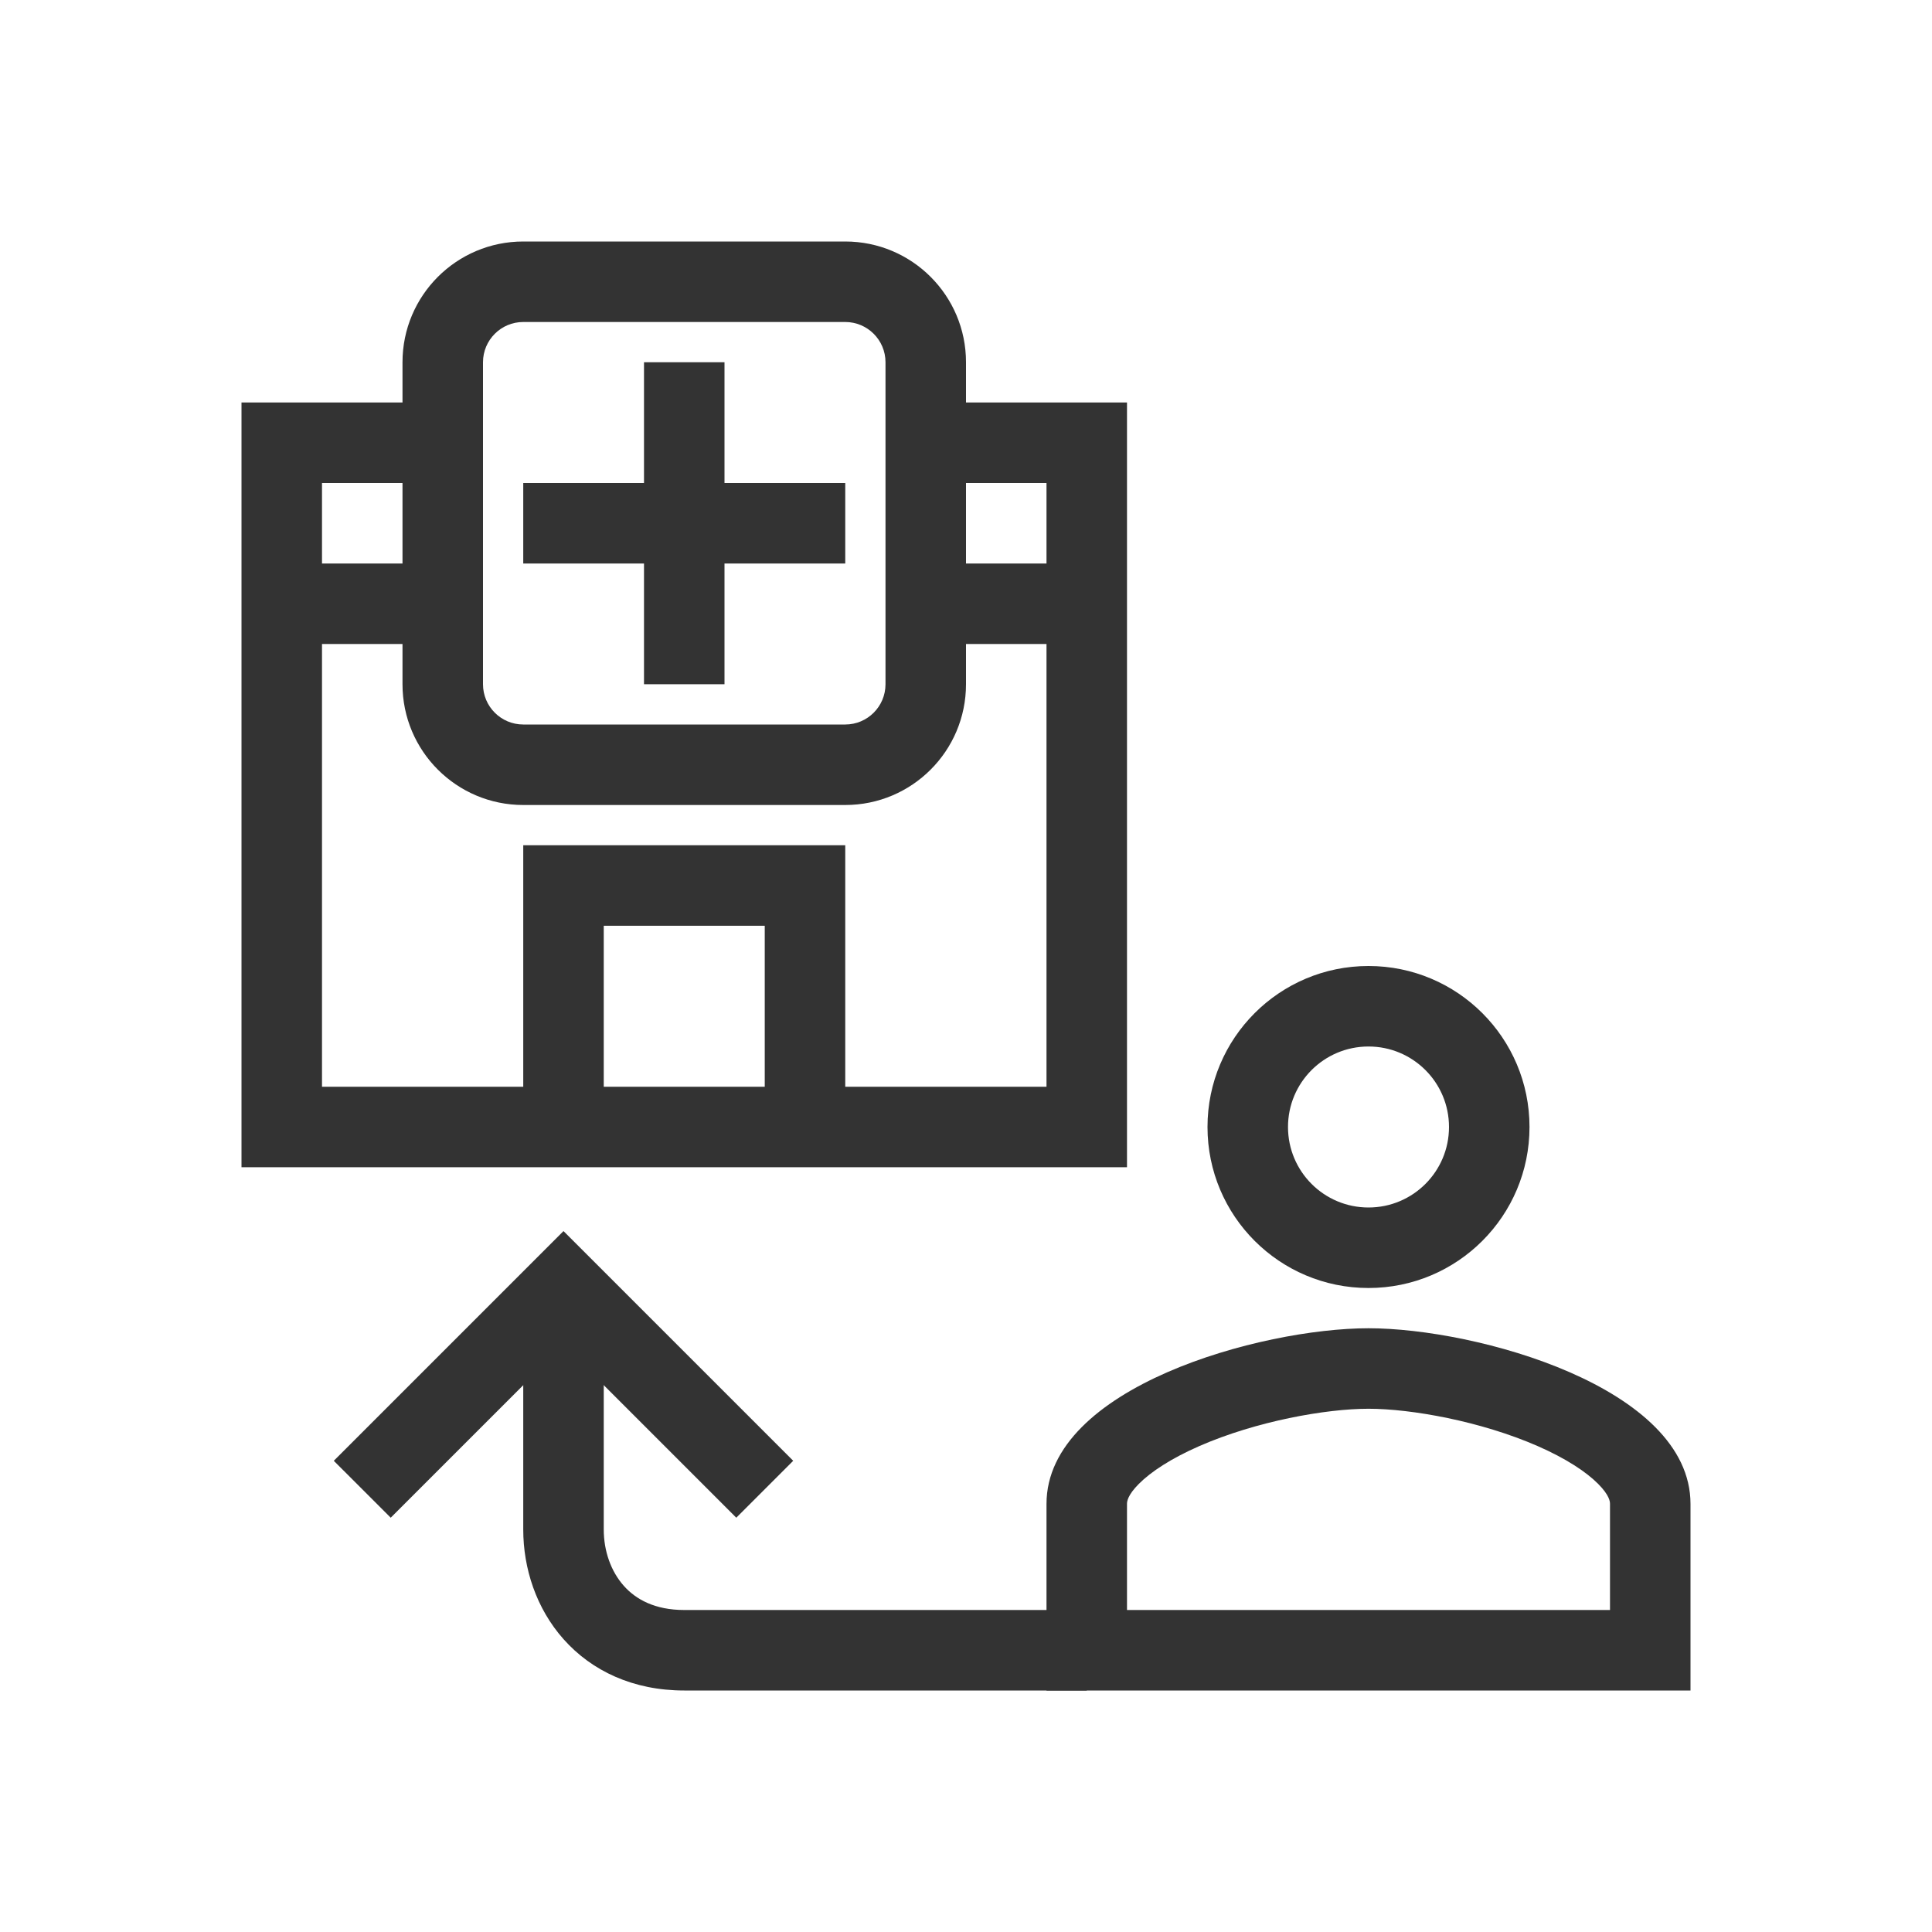
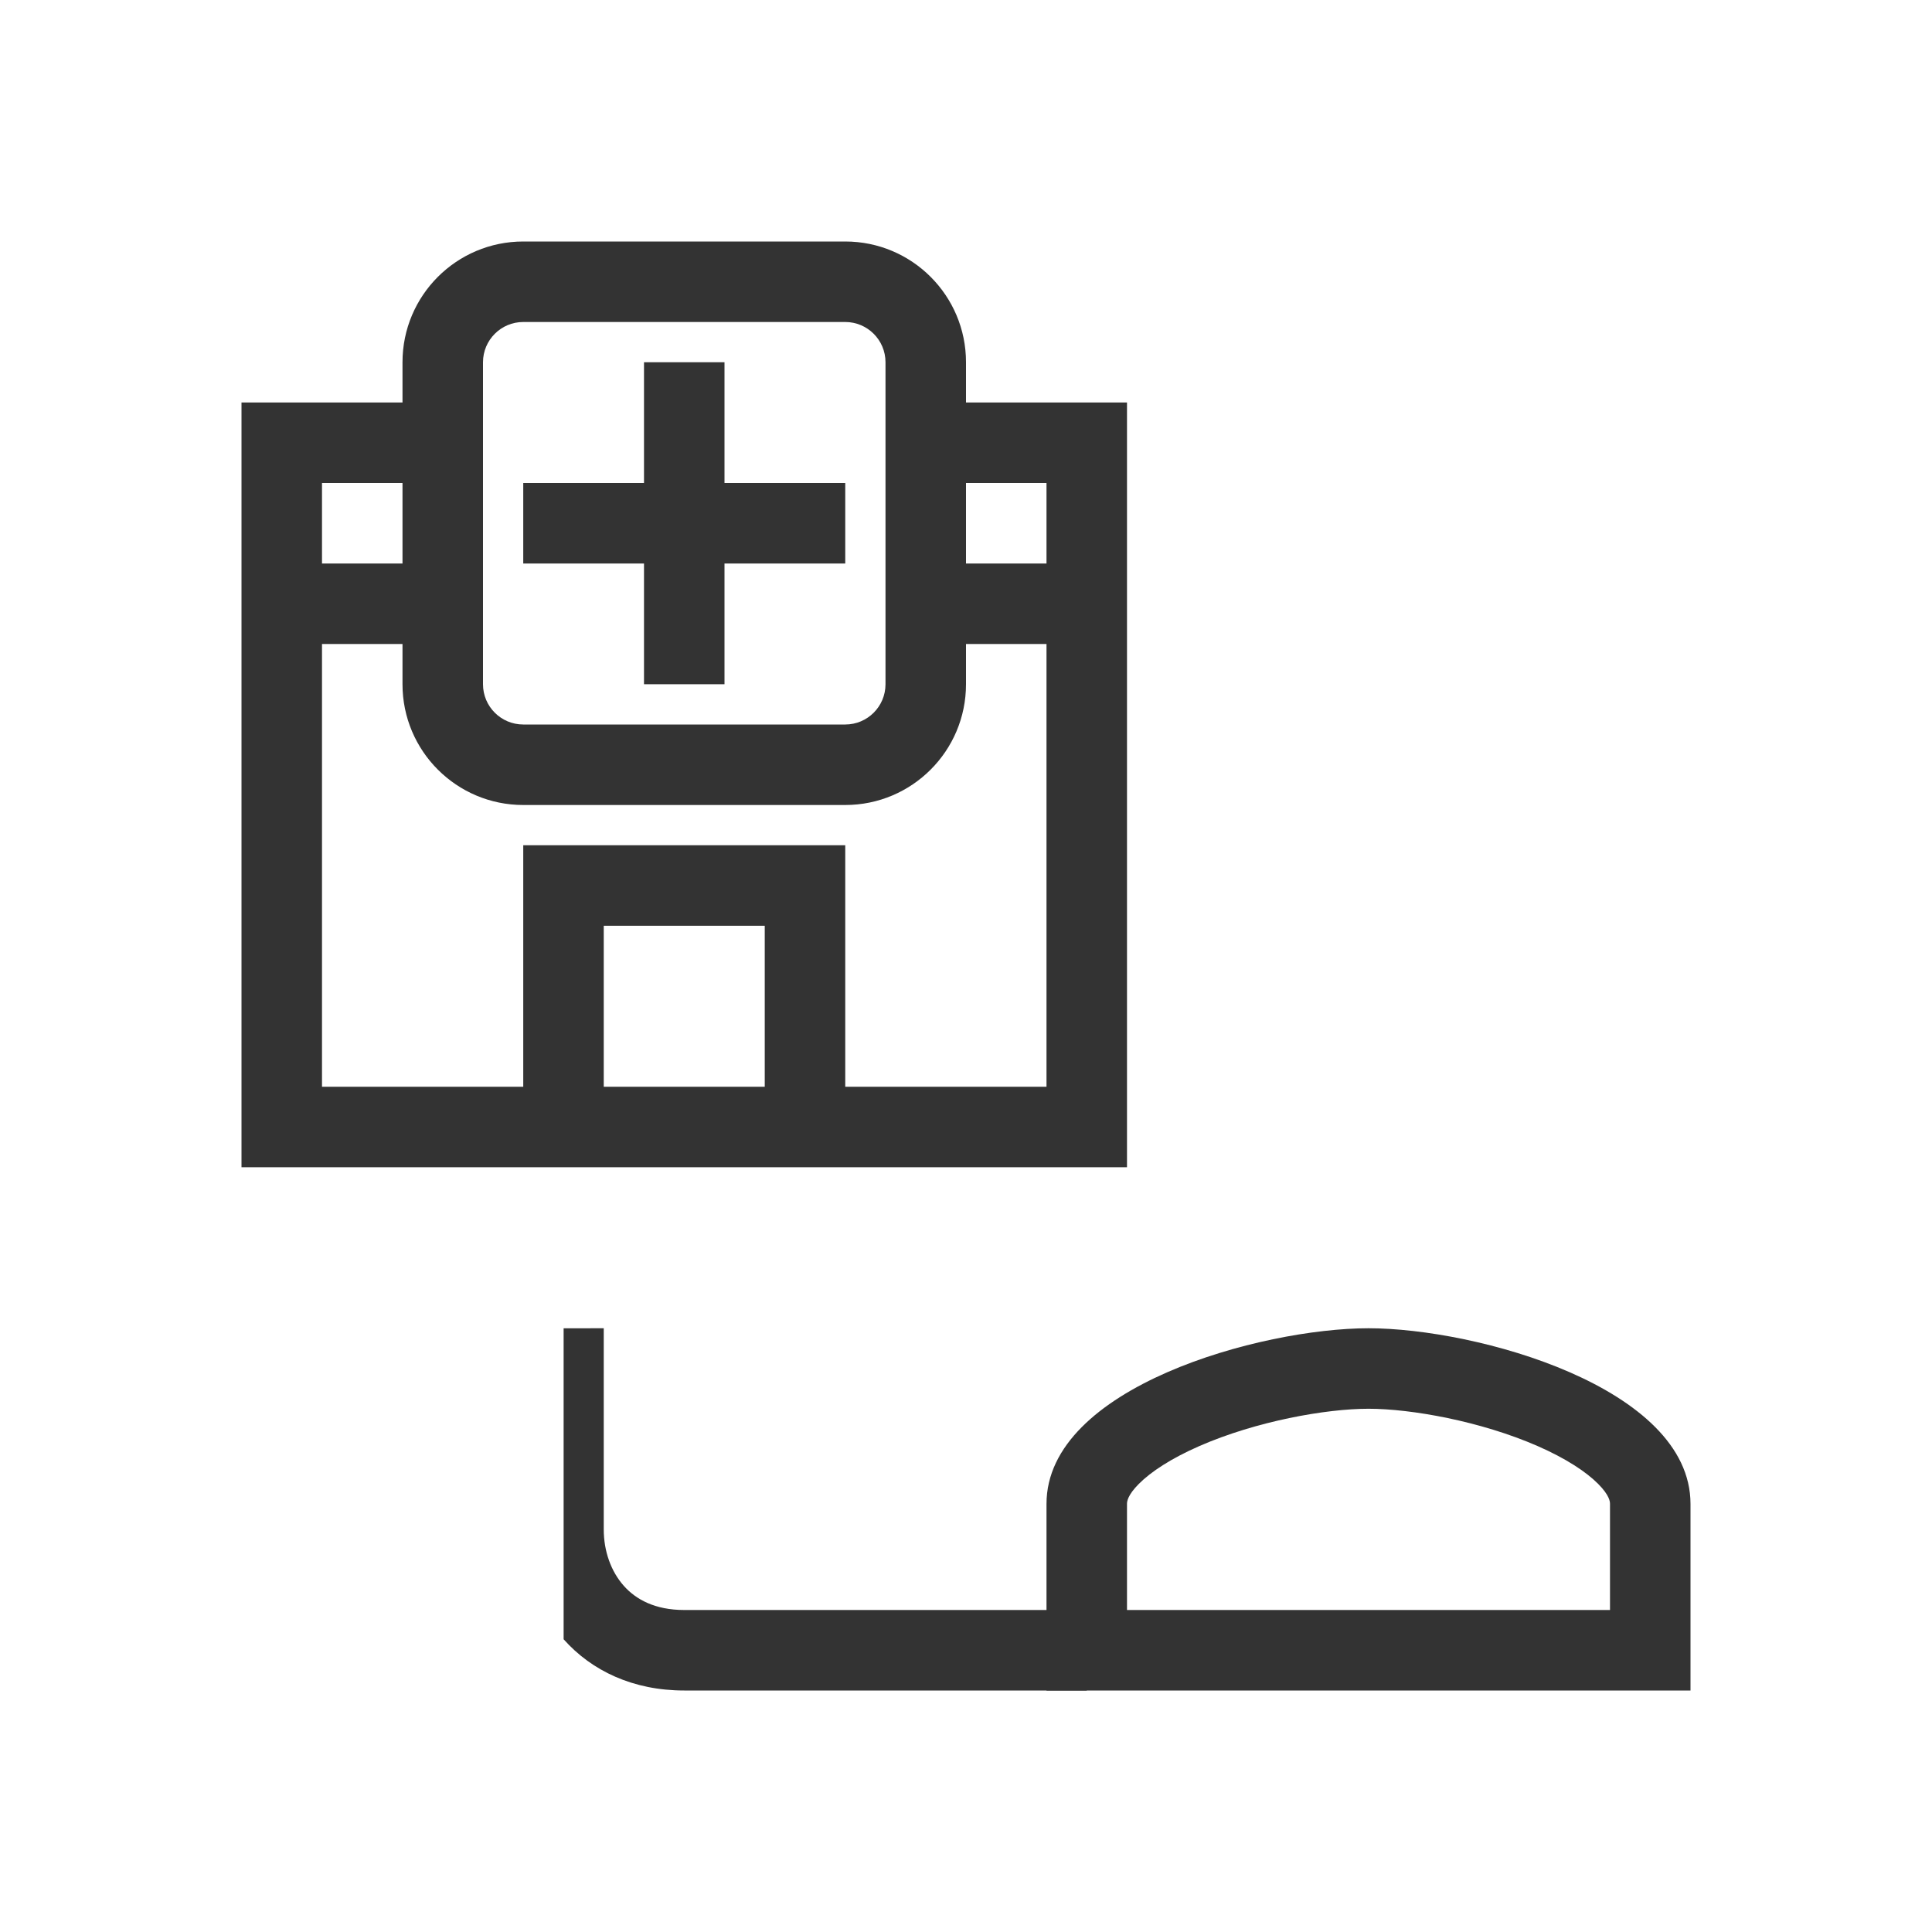
<svg xmlns="http://www.w3.org/2000/svg" width="48" height="48" viewBox="0 0 48 48" fill="none">
-   <path fill-rule="evenodd" clip-rule="evenodd" d="M34 26C32.895 26 32 26.895 32 28C32 29.105 32.895 30 34 30C35.105 30 36 29.105 36 28C36 26.895 35.105 26 34 26ZM30 28C30 25.79 31.79 24 34 24C36.21 24 38 25.79 38 28C38 30.21 36.21 32 34 32C31.79 32 30 30.21 30 28Z" fill="#333333" />
  <path fill-rule="evenodd" clip-rule="evenodd" d="M28.294 36.867C28.011 37.152 28 37.308 28 37.364V40H40V37.364C40 37.308 39.989 37.152 39.706 36.867C39.405 36.564 38.901 36.233 38.2 35.926C36.788 35.309 35.061 35 34 35C32.939 35 31.212 35.309 29.8 35.926C29.099 36.233 28.595 36.564 28.294 36.867ZM34 33C31.33 33 26 34.462 26 37.364V42H42V37.364C42 34.462 36.67 33 34 33Z" fill="#333333" />
-   <path fill-rule="evenodd" clip-rule="evenodd" d="M15 38C15 38.537 15.18 39.041 15.497 39.398C15.798 39.737 16.271 40 17 40H27L27 42H17C15.729 42 14.702 41.513 14.003 40.727C13.32 39.959 13 38.963 13 38V33.001L15 33V38Z" fill="#333333" />
-   <path fill-rule="evenodd" clip-rule="evenodd" d="M14 30.586L19.707 36.293L18.293 37.707L14 33.414L9.707 37.707L8.293 36.293L14 30.586Z" fill="#333333" />
+   <path fill-rule="evenodd" clip-rule="evenodd" d="M15 38C15 38.537 15.18 39.041 15.497 39.398C15.798 39.737 16.271 40 17 40H27L27 42H17C15.729 42 14.702 41.513 14.003 40.727V33.001L15 33V38Z" fill="#333333" />
  <path fill-rule="evenodd" clip-rule="evenodd" d="M10 9C10 7.343 11.343 6 13 6H21C22.657 6 24 7.343 24 9V10H28V29H6V10H10V9ZM10 12H8V14H10V12ZM10 16H8V27H13V21H21V27H26V16H24V17C24 18.657 22.657 20 21 20H13C11.343 20 10 18.657 10 17V16ZM24 14H26V12H24V14ZM19 27V23H15V27H19ZM13 8C12.448 8 12 8.448 12 9V17C12 17.552 12.448 18 13 18H21C21.552 18 22 17.552 22 17V9C22 8.448 21.552 8 21 8H13ZM16 12V9H18V12H21V14H18V17H16V14H13V12H16Z" fill="#333333" />
</svg>